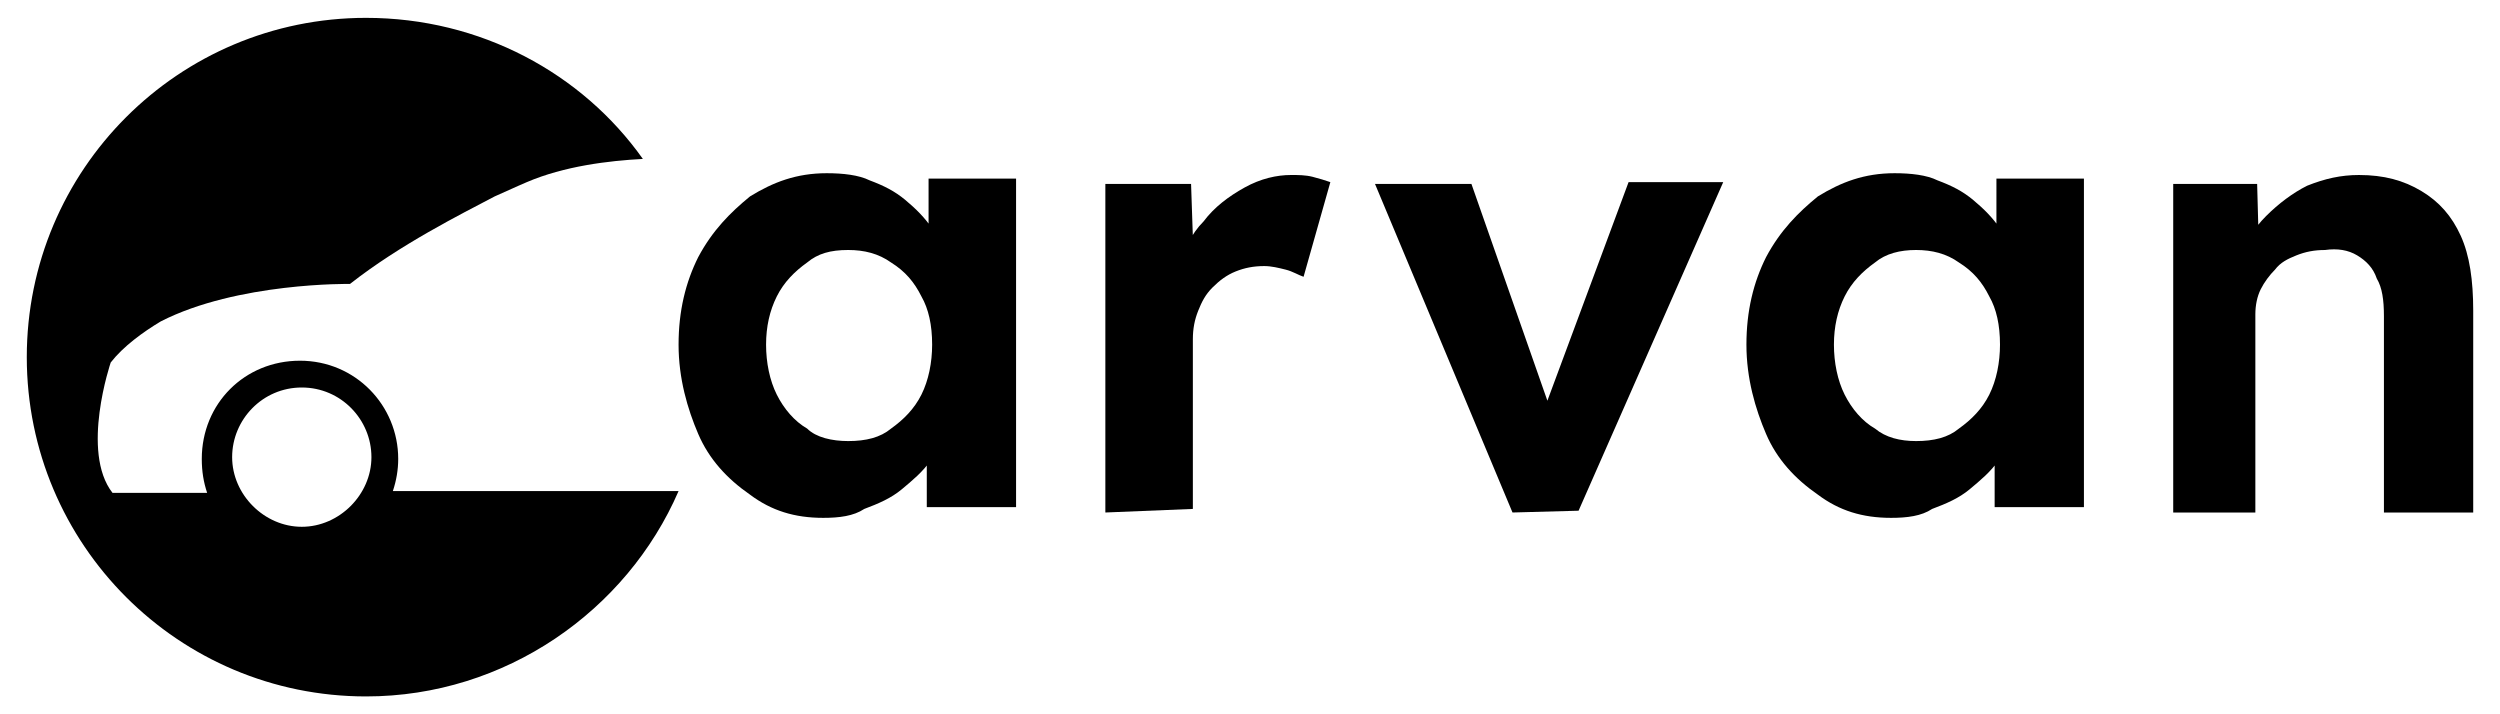
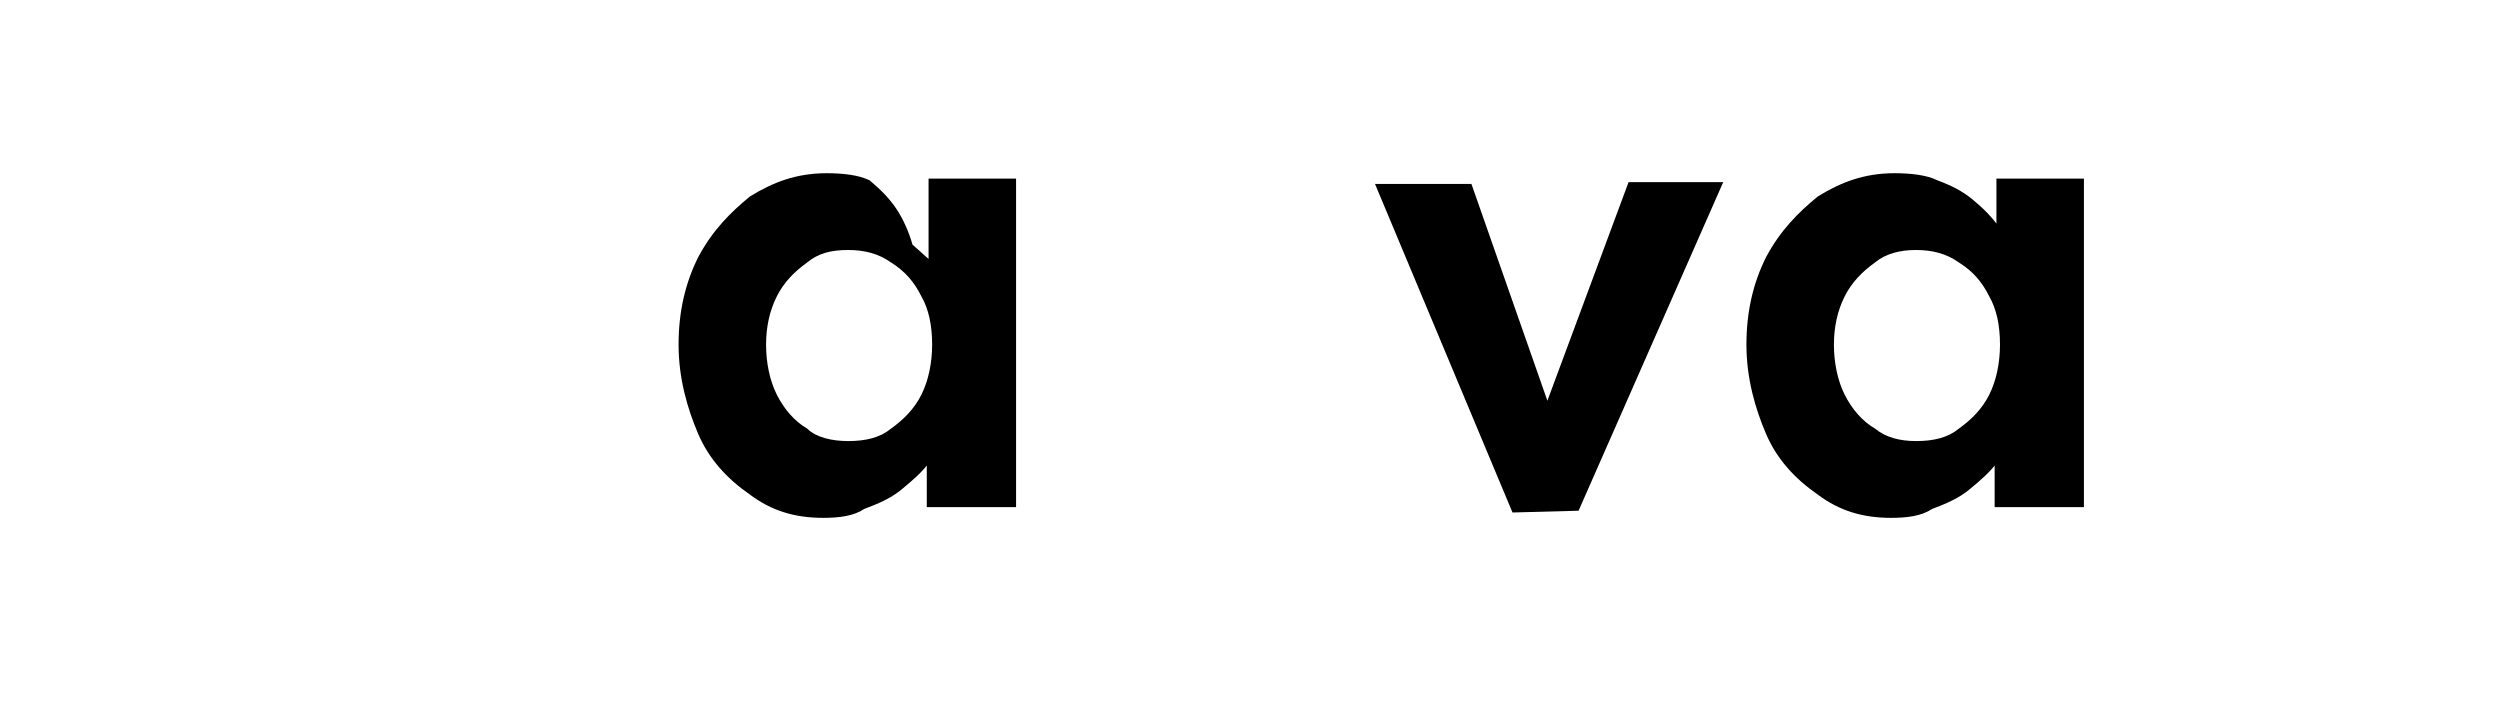
<svg xmlns="http://www.w3.org/2000/svg" x="0px" y="0px" viewBox="0 0 140 40" style="enable-background:new 0 0 140 40;" xml:space="preserve">
  <g>
-     <path d="M29.4,27.5H22c0.2-0.6,0.3-1.2,0.3-1.8c0-3-2.4-5.5-5.5-5.5s-5.5,2.4-5.5,5.5c0,0.7,0.1,1.3,0.3,1.9H6.3   c-1.8-2.3-0.1-7.3-0.1-7.3C6.9,19.4,8,18.6,9,18c4.3-2.2,10.6-2.1,10.6-2.1c2.8-2.2,6.2-3.9,8.1-4.9c1.1-0.5,1.8-0.8,1.8-0.8   c2.1-0.9,4.6-1.2,6.5-1.3c-3.4-4.8-9.1-7.9-15.5-7.9C10,1,1.5,9.5,1.5,20s8.5,19,19,19c7.8,0,14.6-4.8,17.5-11.5L29.4,27.5z    M16.9,21.7c2.2,0,3.9,1.8,3.9,3.9s-1.8,3.9-3.9,3.9s-3.9-1.8-3.9-3.9S14.7,21.7,16.9,21.7z" />
-     <path d="M46.1,29c-1.6,0-2.9-0.4-4.1-1.3c-1.3-0.9-2.3-2-2.9-3.4s-1.1-3.1-1.1-5s0.4-3.5,1.1-4.9c0.8-1.5,1.8-2.5,2.9-3.4   c1.3-0.8,2.6-1.3,4.3-1.3c0.9,0,1.8,0.1,2.4,0.4c0.8,0.3,1.4,0.6,2,1.1c0.6,0.5,1.1,1,1.5,1.6c0.4,0.6,0.7,1.3,0.9,2L52,14.5V10   h4.9v18.4h-5V24l1.1-0.1c-0.2,0.7-0.5,1.3-0.9,1.9s-1,1.1-1.6,1.6c-0.6,0.5-1.3,0.8-2.1,1.1C47.8,28.9,47,29,46.1,29L46.1,29z    M47.5,24.7c1,0,1.8-0.2,2.4-0.7c0.7-0.5,1.3-1.1,1.7-1.9s0.6-1.8,0.6-2.8c0-1.1-0.2-2-0.6-2.7c-0.4-0.8-0.9-1.4-1.7-1.9   c-0.7-0.5-1.5-0.7-2.4-0.7c-1,0-1.7,0.2-2.3,0.7c-0.7,0.5-1.3,1.1-1.7,1.9c-0.4,0.8-0.6,1.7-0.6,2.7s0.2,2,0.6,2.8   c0.4,0.8,1,1.5,1.7,1.9C45.7,24.5,46.6,24.7,47.5,24.7z" />
-     <path d="M61.9,28.7V10.3h4.8l0.2,5.9L66,15c0.3-1,0.7-1.9,1.4-2.6c0.6-0.8,1.4-1.4,2.3-1.9c0.9-0.5,1.8-0.7,2.6-0.7   c0.4,0,0.8,0,1.2,0.1s0.7,0.2,1,0.3L73,15.5c-0.3-0.1-0.6-0.3-1-0.4c-0.4-0.1-0.8-0.2-1.2-0.2c-0.6,0-1.1,0.1-1.6,0.3   s-0.9,0.5-1.3,0.9c-0.4,0.4-0.6,0.8-0.8,1.3c-0.2,0.5-0.3,1-0.3,1.6v9.5L61.9,28.7L61.9,28.7z" />
+     <path d="M46.1,29c-1.6,0-2.9-0.4-4.1-1.3c-1.3-0.9-2.3-2-2.9-3.4s-1.1-3.1-1.1-5s0.4-3.5,1.1-4.9c0.8-1.5,1.8-2.5,2.9-3.4   c1.3-0.8,2.6-1.3,4.3-1.3c0.9,0,1.8,0.1,2.4,0.4c0.6,0.5,1.1,1,1.5,1.6c0.4,0.6,0.7,1.3,0.9,2L52,14.5V10   h4.9v18.4h-5V24l1.1-0.1c-0.2,0.7-0.5,1.3-0.9,1.9s-1,1.1-1.6,1.6c-0.6,0.5-1.3,0.8-2.1,1.1C47.8,28.9,47,29,46.1,29L46.1,29z    M47.5,24.7c1,0,1.8-0.2,2.4-0.7c0.7-0.5,1.3-1.1,1.7-1.9s0.6-1.8,0.6-2.8c0-1.1-0.2-2-0.6-2.7c-0.4-0.8-0.9-1.4-1.7-1.9   c-0.7-0.5-1.5-0.7-2.4-0.7c-1,0-1.7,0.2-2.3,0.7c-0.7,0.5-1.3,1.1-1.7,1.9c-0.4,0.8-0.6,1.7-0.6,2.7s0.2,2,0.6,2.8   c0.4,0.8,1,1.5,1.7,1.9C45.7,24.5,46.6,24.7,47.5,24.7z" />
    <path d="M84.7,28.7l-7.7-18.4h5.4L87.2,24L86,24.2l5.2-14h5.3l-8.1,18.4L84.7,28.7L84.7,28.7z" />
    <path d="M105.9,29c-1.6,0-2.9-0.4-4.1-1.3c-1.3-0.9-2.3-2-2.9-3.4s-1.1-3.1-1.1-5s0.4-3.5,1.1-4.9c0.8-1.5,1.8-2.5,2.9-3.4   c1.3-0.8,2.6-1.3,4.3-1.3c0.9,0,1.8,0.1,2.4,0.4c0.8,0.3,1.4,0.6,2,1.1c0.6,0.5,1.1,1,1.5,1.6c0.4,0.6,0.7,1.3,0.9,2l-1.1-0.2V10   h4.9v18.4h-5V24l1.1-0.1c-0.2,0.7-0.5,1.3-0.9,1.9c-0.4,0.6-1,1.1-1.6,1.6c-0.6,0.5-1.3,0.8-2.1,1.1C107.6,28.9,106.8,29,105.9,29   L105.9,29z M107.3,24.7c1,0,1.8-0.2,2.4-0.7c0.7-0.5,1.3-1.1,1.7-1.9s0.6-1.8,0.6-2.8c0-1.1-0.2-2-0.6-2.7   c-0.4-0.8-0.9-1.4-1.7-1.9c-0.7-0.5-1.5-0.7-2.4-0.7s-1.7,0.2-2.3,0.7c-0.7,0.5-1.3,1.1-1.7,1.9c-0.4,0.8-0.6,1.7-0.6,2.7   s0.2,2,0.6,2.8c0.4,0.8,1,1.5,1.7,1.9C105.6,24.5,106.4,24.7,107.3,24.7z" />
-     <path d="M121.7,28.7V10.3h4.7l0.1,3.7l-1,0.4c0.3-0.9,0.7-1.6,1.4-2.3c0.7-0.7,1.5-1.3,2.3-1.7c1-0.4,1.9-0.6,2.9-0.6   c1.4,0,2.5,0.3,3.5,0.9c1,0.6,1.7,1.4,2.2,2.5s0.7,2.5,0.7,4.2v11.3h-5v-11c0-0.9-0.1-1.6-0.4-2.1c-0.2-0.6-0.6-1-1.1-1.3   c-0.5-0.3-1.1-0.4-1.8-0.3c-0.6,0-1.1,0.1-1.6,0.3c-0.5,0.2-0.9,0.4-1.2,0.8c-0.3,0.3-0.6,0.7-0.8,1.1c-0.2,0.4-0.3,0.9-0.3,1.4   v11.1L121.7,28.7L121.7,28.7z" />
  </g>
</svg>